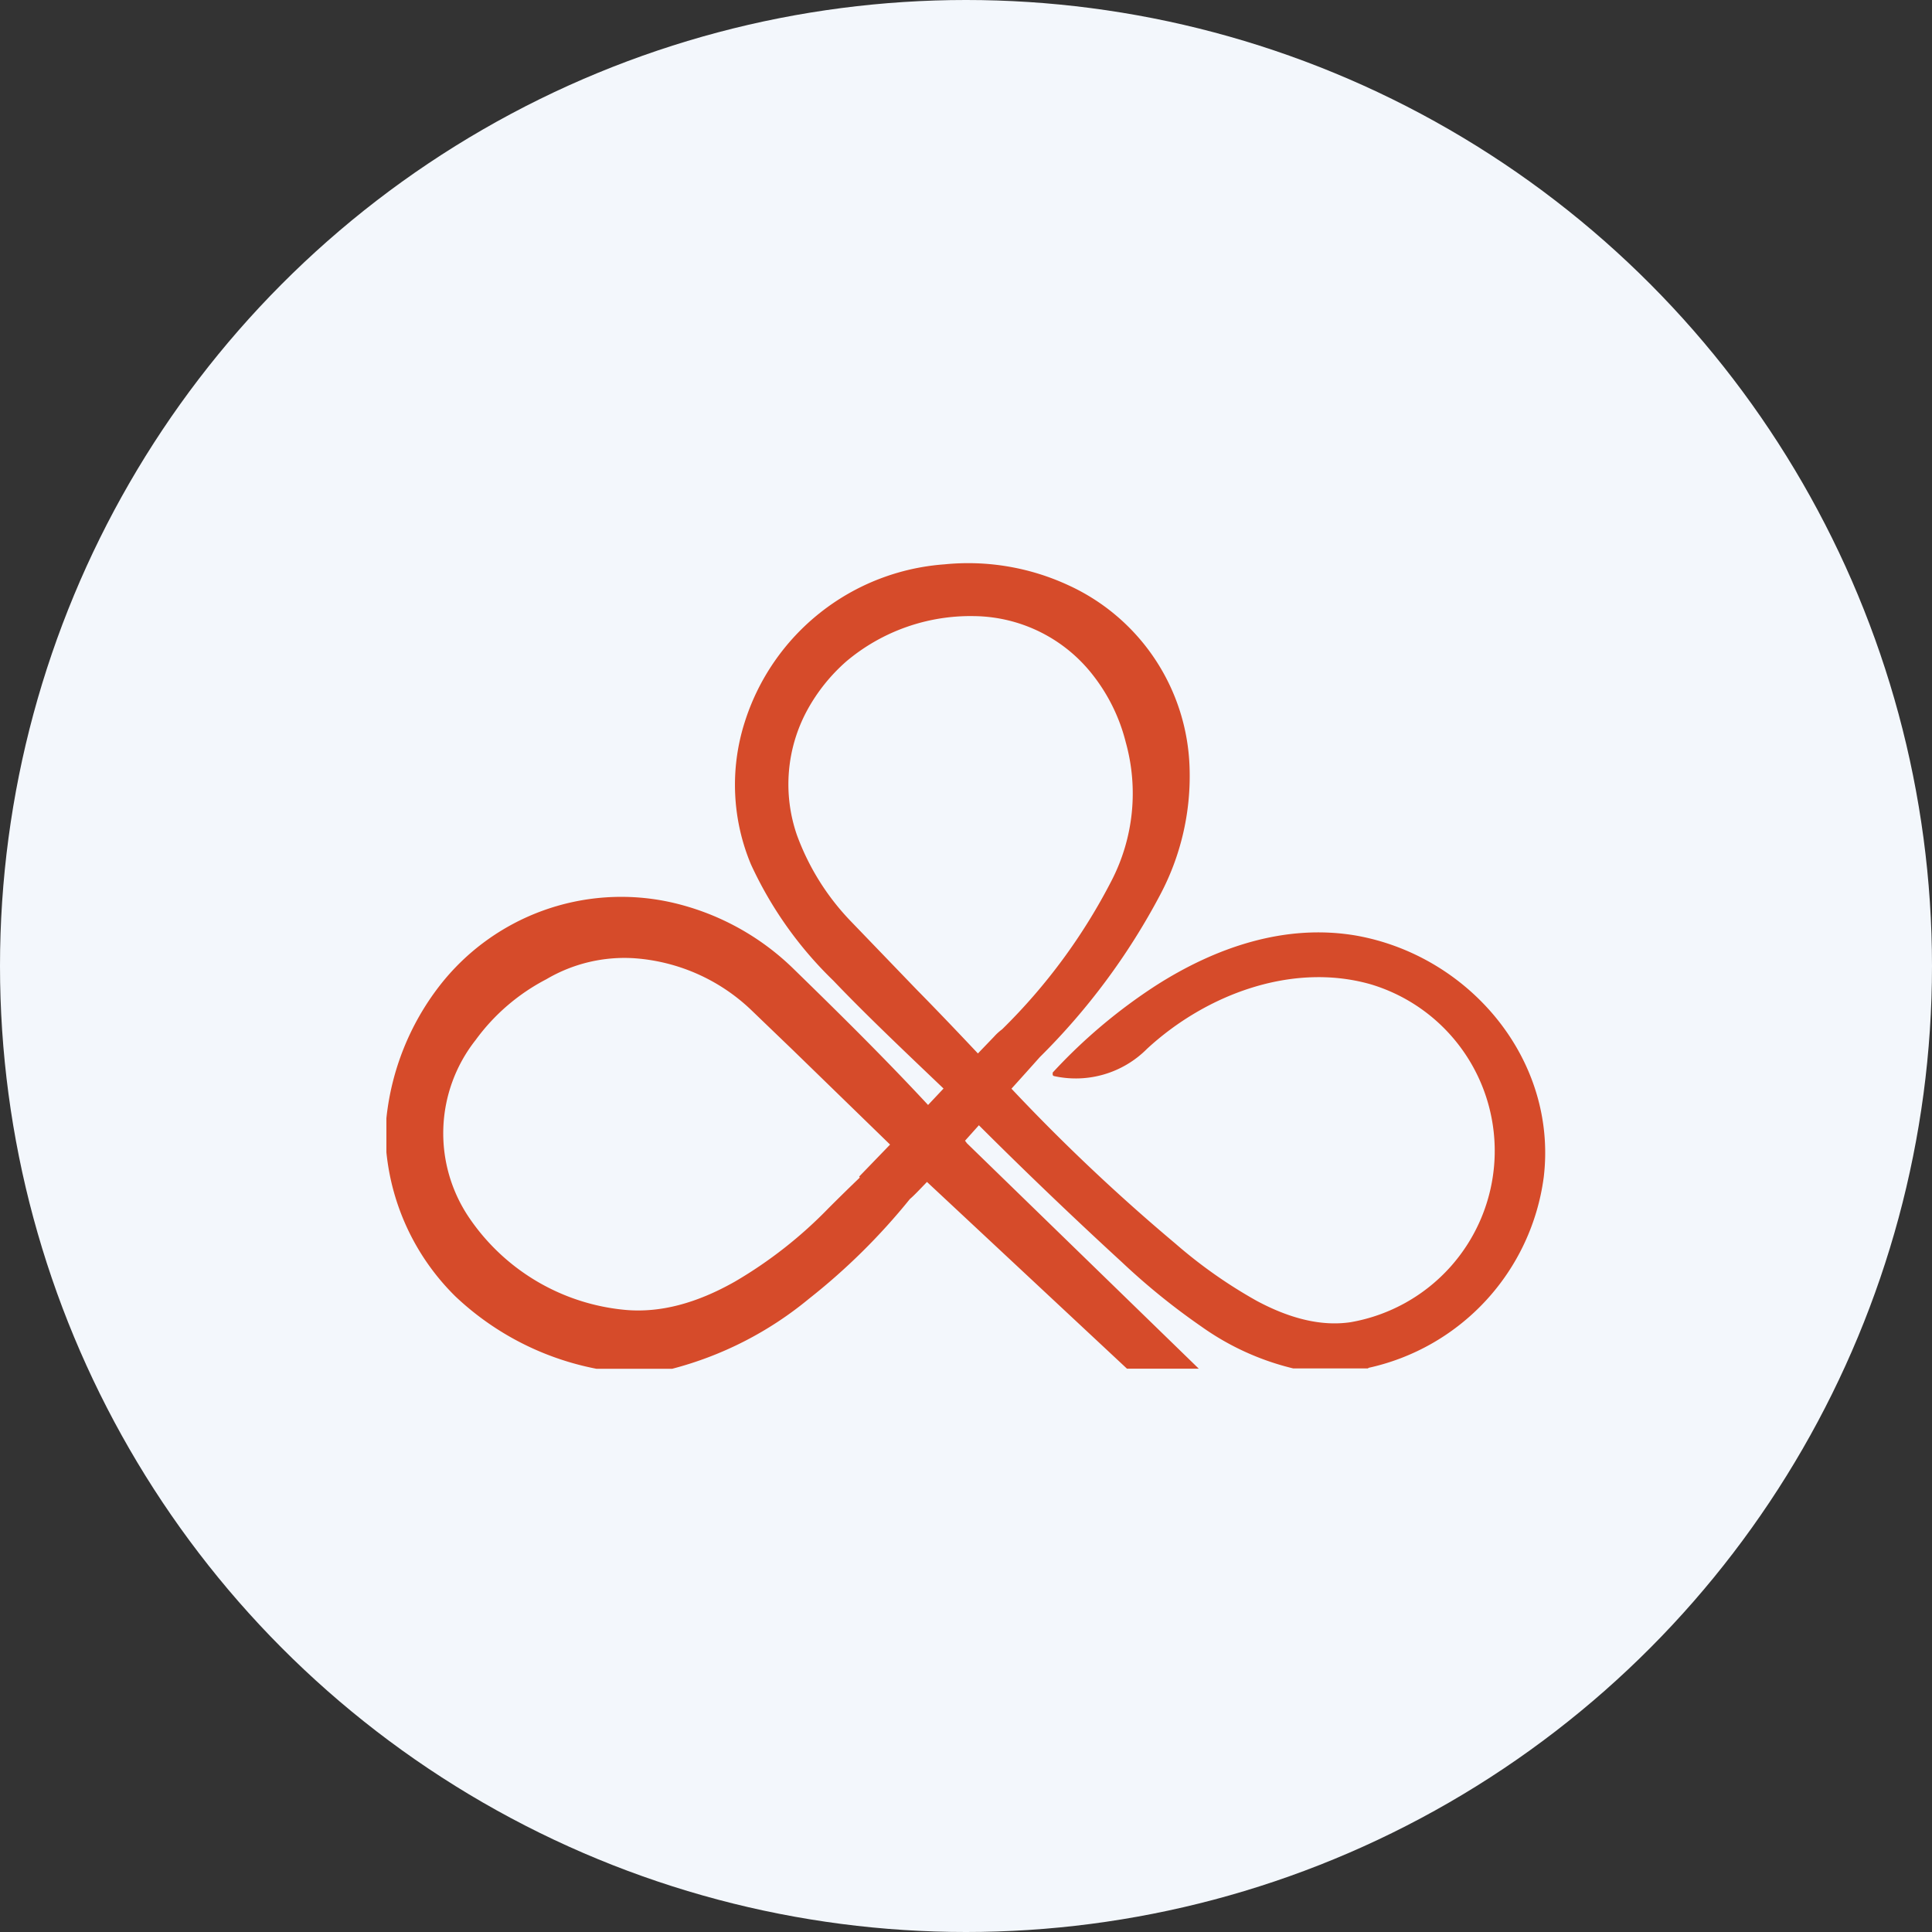
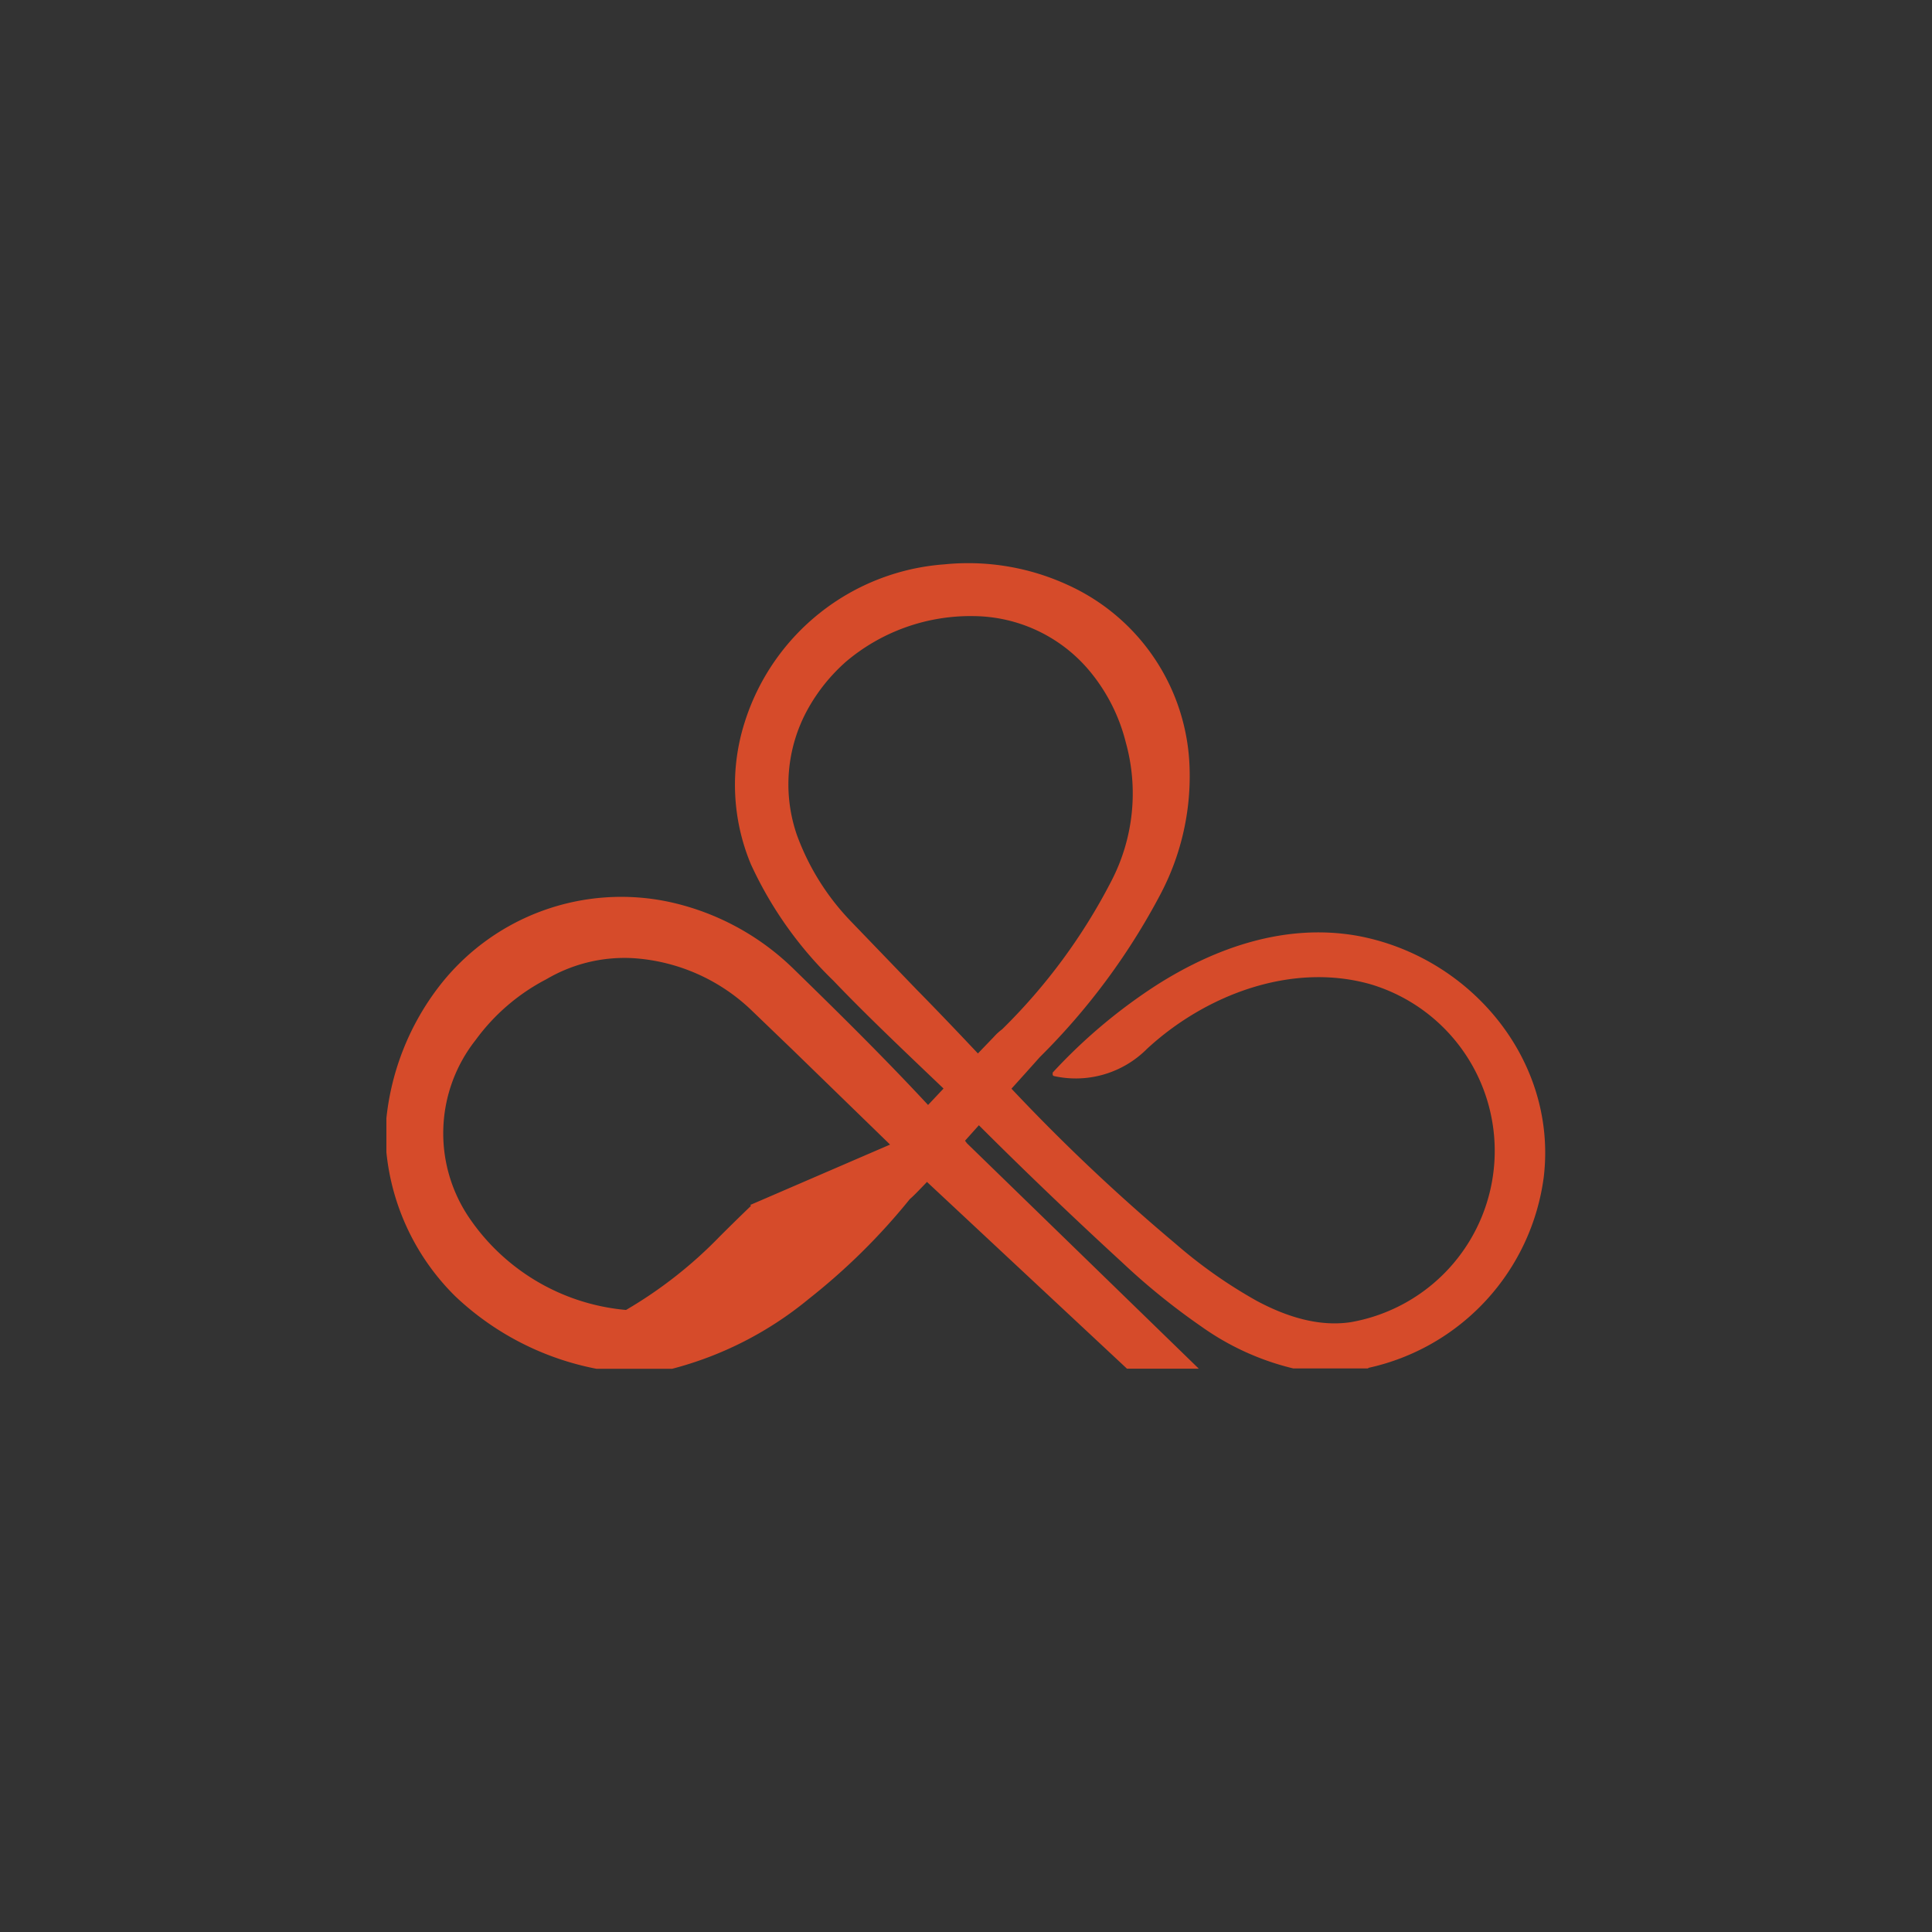
<svg xmlns="http://www.w3.org/2000/svg" id="Layer_1" data-name="Layer 1" viewBox="0 0 300 300" width="300" height="300">
  <rect x="0" y="0" width="300" height="300" fill="#333333" stroke="none" />
  <defs>
    <clipPath id="bz_circular_clip">
      <circle cx="150.0" cy="150.0" r="150.0" />
    </clipPath>
  </defs>
  <g clip-path="url(#bz_circular_clip)">
-     <path d="M-1.5-1.5h303v303H-1.5Z" fill="#f3f7fc" />
-     <path d="M212.47,212.49H200.82A41.15,41.15,0,0,1,186.57,206a105,105,0,0,1-12.35-10Q162.89,185.6,152,174.73l-2.15,2.4.3.4,36,35H175l-31.06-29c-1.2,1.25-2.1,2.2-2.65,2.65a98.43,98.43,0,0,1-15.7,15.51,55.13,55.13,0,0,1-21.2,10.85H92.6a44,44,0,0,1-21.9-11.25A36.53,36.53,0,0,1,60,178.93v-5.3a40.49,40.49,0,0,1,8.25-20.55,35.72,35.72,0,0,1,35.81-13,39.65,39.65,0,0,1,19.3,10.5c6,5.85,13.65,13.35,20.75,21l2.4-2.55-.1-.1c-5.5-5.25-11.9-11.3-17-16.65a59.93,59.93,0,0,1-12.8-18.05,32,32,0,0,1-1-22,35.2,35.2,0,0,1,31.05-24.6,37,37,0,0,1,19.25,3.25,32.22,32.22,0,0,1,18.81,28.46A39.29,39.29,0,0,1,180.12,139a103.52,103.52,0,0,1-18.66,25.15v0q-2.19,2.46-4.4,4.9a298.29,298.29,0,0,0,25.46,24.06,74.91,74.91,0,0,0,12.65,8.9q8,4.28,14.55,3.3a27,27,0,0,0,3.15-52.46c-12.25-3.5-25.65,1.6-34.75,10a15.6,15.6,0,0,1-14.41,4.25.3.3,0,0,1-.25-.2l0-.35a83.73,83.73,0,0,1,16-13.5c9.3-5.95,20.15-9.7,31.25-7.75,17.6,3.2,31.16,19.35,29,37.5a35,35,0,0,1-27.26,29.61Zm-56.86-52.66a90,90,0,0,0,17-23.1,29.54,29.54,0,0,0,2.2-21.46,27.89,27.89,0,0,0-5.15-10.5,23.7,23.7,0,0,0-18.41-9.1,29.92,29.92,0,0,0-19.8,7,27.8,27.8,0,0,0-6.1,7.6,24.11,24.11,0,0,0-1.6,19.41,38.16,38.16,0,0,0,8.2,13.2l10.4,10.8c3.15,3.2,6.3,6.5,9.5,9.9l2.5-2.6A8.21,8.21,0,0,1,155.61,159.83Zm-17.4,17.9L123.06,163l-6.5-6.25a29.25,29.25,0,0,0-18-7.95,23.85,23.85,0,0,0-13.71,3.25,31.6,31.6,0,0,0-11,9.45,23.37,23.37,0,0,0-.95,27.66,32.94,32.94,0,0,0,24.31,14.25c5.3.45,10.9-1,16.9-4.4a68,68,0,0,0,14.55-11.41c1.6-1.6,3.21-3.18,4.85-4.75l-.1-.15Z" fill="#d64b2a" />
+     <path d="M212.47,212.49H200.82A41.15,41.15,0,0,1,186.57,206a105,105,0,0,1-12.35-10Q162.89,185.6,152,174.73l-2.15,2.4.3.4,36,35H175l-31.06-29c-1.2,1.25-2.1,2.2-2.65,2.65a98.43,98.43,0,0,1-15.7,15.51,55.13,55.13,0,0,1-21.2,10.85H92.6a44,44,0,0,1-21.9-11.25A36.53,36.53,0,0,1,60,178.93v-5.3a40.49,40.49,0,0,1,8.25-20.55,35.72,35.72,0,0,1,35.81-13,39.65,39.65,0,0,1,19.3,10.5c6,5.85,13.65,13.35,20.75,21l2.4-2.55-.1-.1c-5.5-5.25-11.9-11.3-17-16.65a59.93,59.93,0,0,1-12.8-18.05,32,32,0,0,1-1-22,35.2,35.2,0,0,1,31.05-24.6,37,37,0,0,1,19.25,3.25,32.22,32.22,0,0,1,18.81,28.46A39.29,39.29,0,0,1,180.12,139a103.52,103.52,0,0,1-18.66,25.15v0q-2.19,2.46-4.4,4.9a298.29,298.29,0,0,0,25.46,24.06,74.91,74.91,0,0,0,12.65,8.9q8,4.28,14.55,3.3a27,27,0,0,0,3.15-52.46c-12.25-3.5-25.65,1.6-34.75,10a15.6,15.6,0,0,1-14.41,4.25.3.3,0,0,1-.25-.2l0-.35a83.73,83.73,0,0,1,16-13.5c9.3-5.95,20.15-9.7,31.25-7.75,17.6,3.2,31.16,19.35,29,37.5a35,35,0,0,1-27.26,29.61Zm-56.86-52.66a90,90,0,0,0,17-23.1,29.54,29.54,0,0,0,2.2-21.46,27.89,27.89,0,0,0-5.15-10.5,23.7,23.7,0,0,0-18.41-9.1,29.92,29.92,0,0,0-19.8,7,27.8,27.8,0,0,0-6.1,7.6,24.11,24.11,0,0,0-1.6,19.41,38.16,38.16,0,0,0,8.2,13.2l10.4,10.8c3.15,3.2,6.3,6.5,9.5,9.9l2.5-2.6A8.21,8.21,0,0,1,155.61,159.83Zm-17.4,17.9L123.06,163l-6.5-6.25a29.25,29.25,0,0,0-18-7.95,23.85,23.85,0,0,0-13.71,3.25,31.6,31.6,0,0,0-11,9.45,23.37,23.37,0,0,0-.95,27.66,32.94,32.94,0,0,0,24.31,14.25a68,68,0,0,0,14.55-11.41c1.6-1.6,3.21-3.18,4.85-4.75l-.1-.15Z" fill="#d64b2a" />
  </g>
</svg>